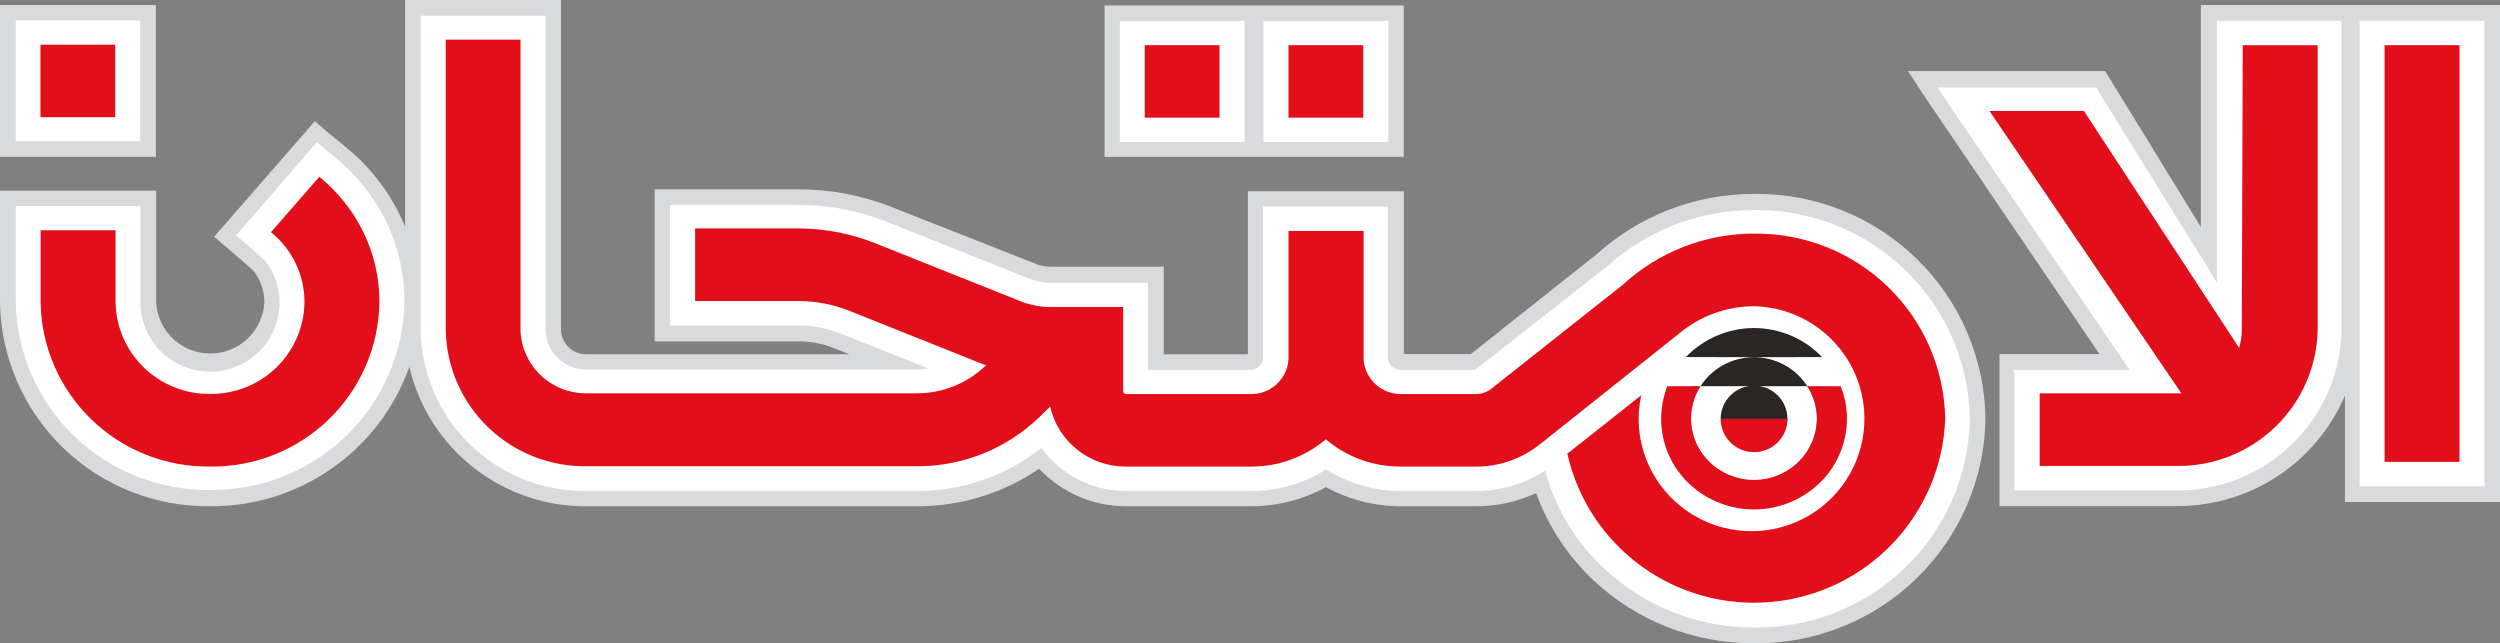
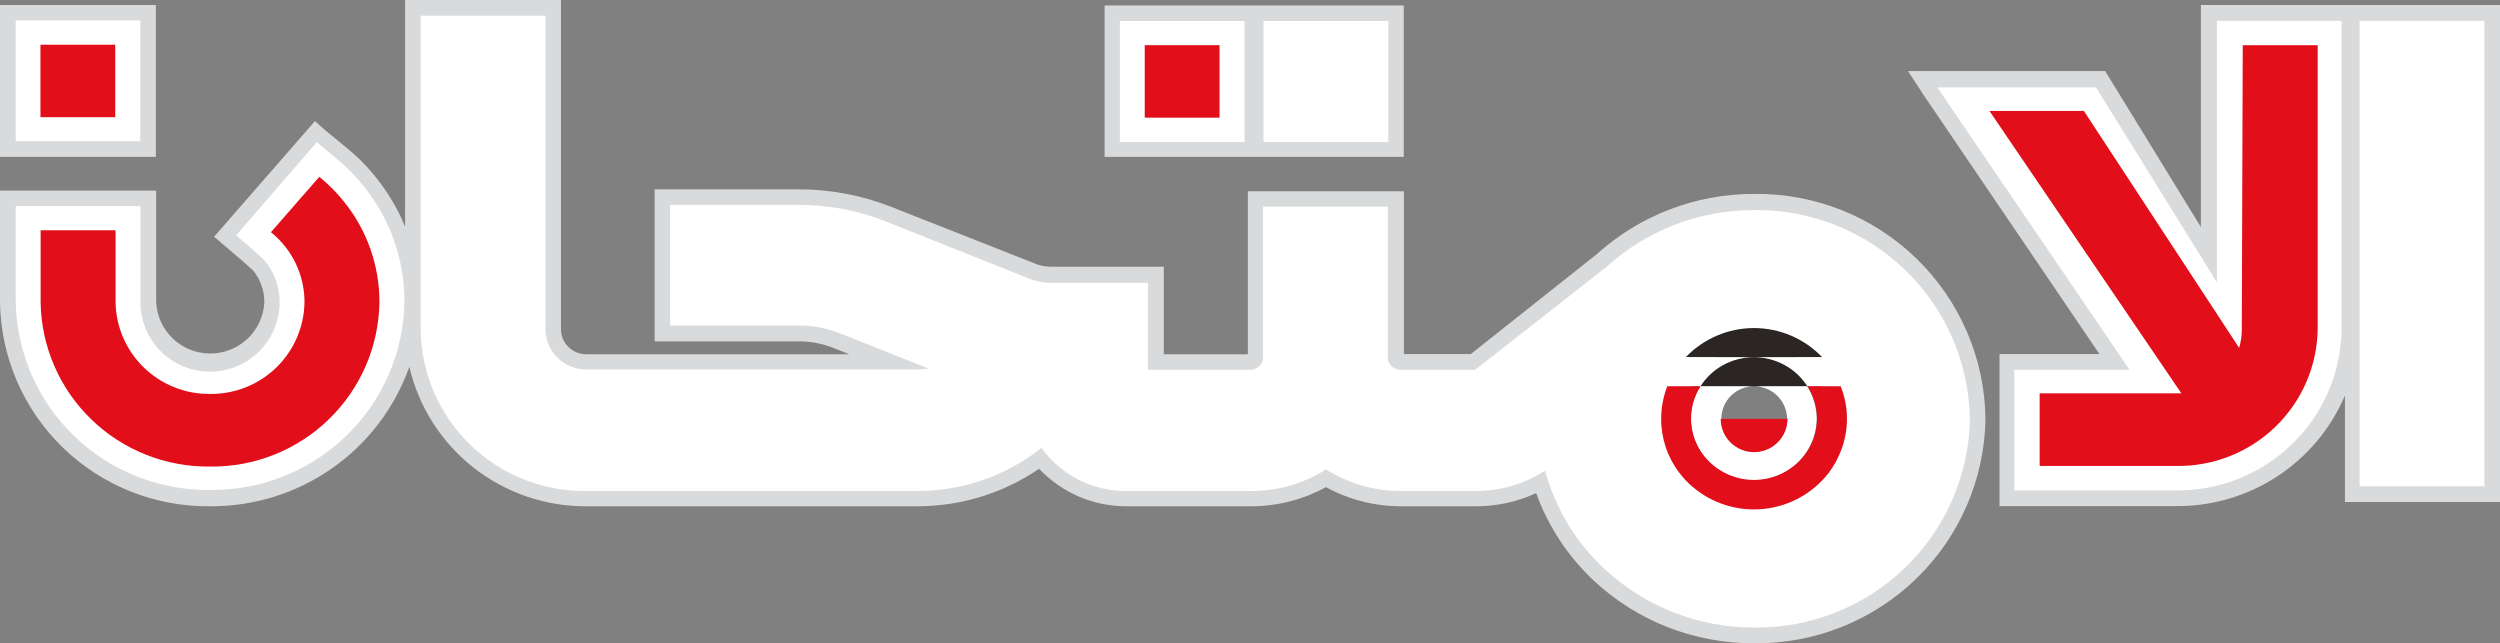
<svg xmlns="http://www.w3.org/2000/svg" width="136" height="35" viewBox="0 0 136 35" fill="none">
  <rect x="0" y="0" width="136" height="35" fill="#808080" stroke="none" />
  <path d="M95.429 34.573C92.289 34.584 89.264 33.396 86.975 31.253C85.501 29.877 84.407 28.146 83.798 26.226C82.717 26.799 81.51 27.092 80.286 27.08H76.227C74.79 27.084 73.379 26.704 72.141 25.979C70.903 26.704 69.492 27.084 68.056 27.08H61.255C60.363 27.081 59.482 26.887 58.674 26.511C57.865 26.135 57.15 25.586 56.579 24.904C54.632 26.331 52.274 27.095 49.856 27.08H31.87C29.407 27.098 27.037 26.146 25.275 24.431C23.514 22.715 22.504 20.376 22.466 17.922V0.418H30.097V17.922C30.106 18.394 30.302 18.843 30.642 19.171C30.983 19.498 31.439 19.679 31.913 19.672H48.383L45.505 18.52C44.853 18.264 44.158 18.134 43.458 18.136H36.032V10.711H43.458C45.151 10.707 46.829 11.029 48.4 11.658L56.297 14.807C56.573 14.897 56.862 14.943 57.153 14.944H62.866V18.545V19.672H68.004C68.067 19.675 68.129 19.655 68.178 19.615C68.227 19.576 68.26 19.52 68.27 19.458V10.822H75.901V19.535C75.927 19.583 75.965 19.623 76.012 19.65C76.059 19.677 76.112 19.691 76.167 19.689H80.089L87.104 14.15C89.369 12.097 92.324 10.965 95.386 10.975C96.963 10.953 98.529 11.24 99.994 11.822C101.459 12.403 102.795 13.266 103.924 14.363C105.054 15.459 105.956 16.767 106.577 18.211C107.199 19.655 107.529 21.207 107.548 22.778C107.528 24.349 107.197 25.9 106.575 27.343C105.953 28.786 105.051 30.093 103.921 31.189C102.792 32.284 101.456 33.147 99.992 33.728C98.527 34.308 96.962 34.596 95.386 34.573M95.386 18.4C94.523 18.425 93.686 18.703 92.981 19.199C92.276 19.696 91.733 20.388 91.42 21.19C91.107 21.992 91.038 22.868 91.222 23.708C91.405 24.549 91.834 25.317 92.453 25.917C93.072 26.516 93.855 26.921 94.704 27.079C95.552 27.238 96.429 27.144 97.224 26.81C98.02 26.475 98.698 25.914 99.176 25.197C99.653 24.48 99.908 23.639 99.908 22.778C99.89 21.601 99.404 20.478 98.556 19.657C97.708 18.836 96.568 18.384 95.386 18.4ZM109.09 27.114V19.689H114.982L104.593 4.267H114.263L120.173 13.8V0.717H127.812V17.922C127.776 20.381 126.765 22.726 125 24.445C123.235 26.164 120.859 27.117 118.391 27.097L109.09 27.114ZM11.357 27.114C8.492 27.13 5.737 26.018 3.69 24.02C1.644 22.023 0.471 19.3 0.428 16.446V10.787H8.06V16.446C8.103 17.305 8.476 18.115 9.102 18.707C9.728 19.3 10.558 19.631 11.421 19.631C12.285 19.631 13.115 19.3 13.741 18.707C14.366 18.115 14.739 17.305 14.783 16.446C14.788 15.727 14.546 15.028 14.098 14.466C13.986 14.346 13.241 13.681 12.556 13.109L12.231 12.802L17.13 7.177L18.483 8.287C19.081 8.772 19.624 9.322 20.102 9.925C21.589 11.775 22.396 14.076 22.389 16.446C22.346 19.312 21.164 22.045 19.103 24.045C17.041 26.044 14.268 27.148 11.391 27.114M127.941 0.717H135.572V26.858H127.941V0.717ZM68.313 0.717H75.944V8.142H68.313V0.717ZM60.493 0.717H68.124V8.142H60.493V0.717ZM0.42 0.691H8.051V8.116H0.42V0.691Z" fill="white" />
  <path d="M29.677 0.853V17.922C29.68 18.212 29.741 18.497 29.855 18.763C29.969 19.029 30.135 19.27 30.342 19.472C30.55 19.674 30.795 19.833 31.065 19.941C31.334 20.049 31.622 20.102 31.912 20.099H49.898C50.102 20.099 50.306 20.082 50.507 20.047L45.702 18.136C45.002 17.854 44.255 17.709 43.501 17.709H36.452V11.146H43.458C45.098 11.142 46.724 11.455 48.245 12.068L56.142 15.217C56.479 15.33 56.832 15.387 57.187 15.388H62.446V18.562V20.116H68.021C68.189 20.117 68.352 20.057 68.478 19.947C68.604 19.837 68.686 19.684 68.707 19.518V11.24H75.499V19.518C75.519 19.684 75.601 19.837 75.727 19.947C75.853 20.057 76.016 20.117 76.184 20.116H80.252L87.403 14.509C89.599 12.519 92.461 11.42 95.429 11.428C98.499 11.391 101.458 12.569 103.657 14.703C105.857 16.838 107.117 19.754 107.162 22.813C107.102 25.861 105.834 28.762 103.636 30.884C101.438 33.005 98.488 34.175 95.429 34.138C92.396 34.147 89.476 32.999 87.266 30.929C85.716 29.489 84.603 27.644 84.055 25.604C82.932 26.327 81.623 26.712 80.286 26.713H76.227C74.78 26.717 73.362 26.308 72.141 25.535C70.92 26.308 69.502 26.717 68.056 26.713H61.255C60.357 26.714 59.471 26.502 58.671 26.094C57.871 25.686 57.18 25.093 56.656 24.366C54.723 25.896 52.324 26.724 49.855 26.713H31.869C29.509 26.731 27.238 25.816 25.554 24.168C23.87 22.52 22.91 20.274 22.885 17.922V0.853H29.677ZM95.429 27.584C96.374 27.557 97.291 27.253 98.064 26.71C98.838 26.167 99.433 25.408 99.777 24.53C100.12 23.651 100.196 22.692 99.995 21.77C99.794 20.849 99.325 20.007 98.647 19.35C97.969 18.693 97.111 18.25 96.181 18.075C95.252 17.901 94.291 18.004 93.419 18.37C92.548 18.737 91.804 19.352 91.281 20.137C90.758 20.923 90.479 21.844 90.478 22.787C90.487 23.426 90.622 24.057 90.876 24.644C91.13 25.23 91.497 25.762 91.956 26.207C92.416 26.652 92.959 27.003 93.555 27.239C94.151 27.476 94.788 27.593 95.429 27.584ZM7.631 7.681H0.856V1.109H7.631V7.681ZM135.152 1.135V26.457H128.36V1.135H135.152ZM127.384 1.135V17.922C127.35 20.276 126.38 22.52 124.688 24.161C122.995 25.803 120.718 26.709 118.357 26.679H109.578V20.116H115.847L105.39 4.754H114.023L120.601 15.362V1.135H127.384ZM75.524 7.724H68.732V1.144H75.524V7.724ZM67.704 7.724H60.921V1.144H67.704V7.724ZM17.215 7.724L18.252 8.577C18.823 9.044 19.343 9.571 19.802 10.148C21.23 11.925 22.006 14.135 22.003 16.412C21.958 19.166 20.819 21.79 18.837 23.709C16.854 25.629 14.189 26.688 11.425 26.653C8.669 26.685 6.011 25.631 4.031 23.718C2.052 21.807 0.911 19.193 0.856 16.446V11.214H7.64V16.446C7.64 17.447 8.039 18.406 8.749 19.113C9.459 19.821 10.421 20.218 11.425 20.218C12.429 20.218 13.392 19.821 14.102 19.113C14.812 18.406 15.211 17.447 15.211 16.446C15.212 15.63 14.934 14.839 14.423 14.201C14.26 13.997 12.847 12.802 12.847 12.802L17.215 7.758M30.516 0H22.037V12.332C21.643 11.371 21.112 10.472 20.461 9.661C19.958 9.028 19.383 8.456 18.748 7.954L17.712 7.101L17.13 6.589L16.59 7.212L12.205 12.239L11.648 12.879L12.299 13.433C12.924 13.954 13.669 14.611 13.798 14.748C14.18 15.235 14.386 15.836 14.38 16.454C14.34 17.205 14.012 17.911 13.465 18.427C12.917 18.944 12.192 19.232 11.438 19.232C10.684 19.232 9.959 18.944 9.412 18.427C8.865 17.911 8.537 17.205 8.496 16.454V10.369H0V16.446C0.045 19.425 1.273 22.265 3.414 24.344C5.555 26.423 8.436 27.573 11.425 27.541C13.8 27.557 16.121 26.835 18.064 25.475C20.008 24.115 21.477 22.185 22.268 19.954C22.773 22.123 24.003 24.057 25.758 25.436C27.512 26.815 29.686 27.558 31.921 27.541H49.907C52.27 27.542 54.578 26.831 56.528 25.501C57.135 26.146 57.869 26.659 58.684 27.01C59.498 27.361 60.376 27.541 61.264 27.541H68.047C69.475 27.543 70.881 27.185 72.132 26.5C73.387 27.186 74.795 27.545 76.227 27.541H80.303C81.43 27.543 82.544 27.298 83.567 26.824C84.22 28.631 85.291 30.259 86.693 31.578C89.058 33.79 92.185 35.012 95.429 34.992C98.722 35.028 101.895 33.762 104.254 31.471C106.612 29.18 107.963 26.052 108.01 22.77C107.965 19.488 106.615 16.358 104.256 14.066C101.897 11.775 98.723 10.51 95.429 10.549C92.264 10.541 89.21 11.71 86.864 13.826L80.012 19.262H76.372V10.404H67.884V19.271H63.311V18.562V15.379V14.509H57.187C56.931 14.508 56.677 14.468 56.433 14.389L48.562 11.283C46.928 10.63 45.184 10.296 43.423 10.301H35.612V18.571H43.458C44.103 18.569 44.743 18.691 45.342 18.93L46.198 19.271H31.912C31.732 19.274 31.552 19.242 31.384 19.176C31.216 19.11 31.062 19.011 30.933 18.886C30.803 18.761 30.699 18.611 30.628 18.446C30.556 18.28 30.518 18.102 30.516 17.922V0ZM95.429 26.73C94.648 26.705 93.893 26.451 93.256 26.001C92.62 25.55 92.13 24.923 91.849 24.197C91.568 23.471 91.508 22.679 91.677 21.919C91.845 21.159 92.234 20.466 92.795 19.925C93.357 19.384 94.065 19.02 94.833 18.878C95.601 18.737 96.394 18.823 97.112 19.128C97.831 19.432 98.443 19.941 98.874 20.59C99.304 21.239 99.532 22.001 99.531 22.779C99.511 23.844 99.068 24.858 98.299 25.599C97.53 26.339 96.498 26.746 95.429 26.73ZM8.479 0.273H0V8.534H8.479V0.273ZM136 0.273H119.727V12.349L114.768 4.267L114.52 3.866H103.796L104.653 5.18L114.211 19.262H108.773V27.532H118.399C120.352 27.543 122.265 26.977 123.896 25.906C125.527 24.836 126.803 23.308 127.564 21.515V27.31H136.043V0.299L136 0.273ZM76.364 0.299H60.09V8.534H76.364V0.299Z" fill="#D9DADB" />
  <path d="M66.343 2.458H62.274V6.401H66.343V2.458Z" fill="#E20E19" />
  <path d="M6.269 2.432H2.201V6.375H6.269V2.432Z" fill="#E20E19" />
-   <path d="M74.162 2.458H70.094V6.401H74.162V2.458Z" fill="#E20E19" />
  <path d="M17.37 9.618L14.74 12.631C15.022 12.858 15.277 13.116 15.502 13.399C16.193 14.265 16.567 15.34 16.564 16.446C16.544 17.785 15.992 19.062 15.029 19.996C14.065 20.93 12.77 21.446 11.426 21.43C10.082 21.444 8.788 20.927 7.825 19.994C6.862 19.06 6.309 17.784 6.287 16.446V12.528H2.21V16.446C2.246 18.847 3.236 21.137 4.964 22.812C6.692 24.487 9.015 25.411 11.426 25.381C13.836 25.411 16.16 24.487 17.887 22.812C19.615 21.137 20.605 18.847 20.641 16.446C20.647 14.46 19.97 12.532 18.723 10.984C18.323 10.481 17.869 10.023 17.37 9.618Z" fill="#E20E19" />
-   <path d="M133.799 2.458H129.722V25.126H133.799V2.458Z" fill="#E20E19" />
-   <path d="M95.429 12.708C92.789 12.703 90.245 13.691 88.303 15.473L81.126 21.148C80.883 21.341 80.58 21.444 80.269 21.439H76.227C75.71 21.444 75.21 21.253 74.83 20.904C74.449 20.555 74.217 20.075 74.18 19.561V12.563H70.094V19.45V19.561C70.057 20.075 69.825 20.555 69.444 20.904C69.064 21.253 68.564 21.444 68.047 21.439H61.255C61.216 21.439 61.178 21.424 61.149 21.397C61.121 21.37 61.103 21.333 61.101 21.294V19.885V16.702H57.187C56.668 16.703 56.153 16.616 55.663 16.446L47.732 13.28C46.373 12.723 44.919 12.433 43.449 12.426H37.814V16.378H43.458C44.391 16.379 45.315 16.555 46.181 16.898L53.633 19.877C52.623 20.858 51.266 21.404 49.856 21.396H31.87C30.939 21.396 30.045 21.032 29.38 20.383C28.716 19.733 28.333 18.85 28.315 17.922V2.159H24.247V17.922C24.26 18.916 24.471 19.897 24.866 20.81C25.261 21.722 25.833 22.548 26.549 23.24C27.265 23.931 28.112 24.475 29.04 24.84C29.967 25.204 30.958 25.383 31.955 25.364H49.941C52.4 25.359 54.76 24.404 56.528 22.702L57.127 22.121C57.34 23.053 57.867 23.885 58.619 24.478C59.371 25.071 60.305 25.39 61.264 25.382H68.047C69.541 25.39 70.988 24.863 72.124 23.897C73.267 24.869 74.724 25.396 76.227 25.382H80.303C81.546 25.385 82.753 24.97 83.729 24.204L84.081 23.922L91.301 18.178C92.458 17.193 93.932 16.654 95.455 16.659C96.661 16.693 97.831 17.08 98.818 17.773C99.805 18.465 100.566 19.432 101.004 20.553C101.443 21.673 101.541 22.898 101.285 24.073C101.029 25.249 100.431 26.323 99.565 27.162C98.7 28.001 97.606 28.567 96.42 28.79C95.233 29.012 94.007 28.882 92.895 28.414C91.783 27.946 90.834 27.162 90.167 26.16C89.499 25.157 89.143 23.981 89.142 22.779C89.142 22.348 89.191 21.918 89.288 21.498L85.263 24.682C85.815 27.143 87.248 29.32 89.295 30.804C91.341 32.288 93.861 32.978 96.381 32.744C98.901 32.511 101.249 31.37 102.987 29.536C104.724 27.701 105.73 25.299 105.818 22.779C105.773 20.074 104.656 17.497 102.711 15.611C100.766 13.724 98.152 12.68 95.437 12.708" fill="#E20E19" />
  <path d="M121.954 17.922C121.954 18.261 121.905 18.597 121.808 18.921L113.363 6.034H108.225L118.665 21.396H110.957V25.348H118.374C119.371 25.364 120.361 25.185 121.288 24.82C122.216 24.455 123.061 23.911 123.778 23.22C124.494 22.529 125.066 21.703 125.461 20.792C125.857 19.88 126.068 18.899 126.082 17.905V2.458H122.005L121.954 17.922Z" fill="#E20E19" />
  <path d="M95.42 17.846C94.725 17.846 94.037 17.987 93.398 18.26C92.76 18.533 92.183 18.932 91.703 19.433H99.129C98.65 18.933 98.075 18.534 97.438 18.261C96.8 17.989 96.114 17.847 95.42 17.846Z" fill="#2B2523" />
  <path d="M95.42 19.433C94.84 19.429 94.269 19.572 93.759 19.848C93.25 20.124 92.82 20.525 92.508 21.012H98.323C98.012 20.526 97.583 20.126 97.076 19.85C96.568 19.574 95.998 19.431 95.42 19.433Z" fill="#2B2523" />
  <path d="M100.131 21.012C99.971 20.6 99.755 20.212 99.488 19.86C99.378 19.71 99.258 19.567 99.129 19.433H95.42C95.998 19.431 96.568 19.574 97.076 19.85C97.583 20.126 98.013 20.526 98.323 21.012H100.131Z" fill="white" />
  <path d="M95.42 19.433H91.703C91.583 19.57 91.463 19.706 91.352 19.86C91.082 20.212 90.863 20.6 90.701 21.012H92.5C92.811 20.525 93.242 20.124 93.751 19.848C94.261 19.572 94.832 19.429 95.412 19.433" fill="white" />
  <path d="M97.236 22.787C97.234 23.022 97.185 23.255 97.093 23.472C97 23.688 96.866 23.884 96.697 24.049C96.529 24.214 96.329 24.344 96.11 24.432C95.891 24.52 95.657 24.564 95.421 24.562C94.948 24.562 94.495 24.375 94.161 24.042C93.827 23.709 93.639 23.258 93.639 22.787C93.639 22.316 93.827 21.865 94.161 21.532C94.495 21.199 94.948 21.012 95.421 21.012H92.5C92.158 21.535 91.977 22.146 91.978 22.77C91.976 23.397 92.157 24.011 92.5 24.537C92.808 25.027 93.236 25.431 93.744 25.711C94.252 25.991 94.823 26.138 95.403 26.138C95.984 26.138 96.555 25.991 97.063 25.711C97.571 25.431 97.999 25.027 98.307 24.537C98.646 24.009 98.827 23.396 98.829 22.77C98.826 22.146 98.644 21.537 98.307 21.012H95.403C95.64 21.009 95.874 21.054 96.093 21.142C96.312 21.23 96.512 21.36 96.68 21.525C96.849 21.689 96.983 21.886 97.076 22.102C97.168 22.319 97.217 22.552 97.219 22.787" fill="white" />
  <path d="M97.236 22.787H93.605C93.605 23.267 93.796 23.727 94.136 24.067C94.477 24.406 94.939 24.596 95.42 24.596C95.902 24.596 96.364 24.406 96.704 24.067C97.045 23.727 97.236 23.267 97.236 22.787Z" fill="#E20E19" />
-   <path d="M93.605 22.787H97.236C97.236 22.308 97.045 21.847 96.704 21.508C96.364 21.169 95.902 20.978 95.42 20.978C94.939 20.978 94.477 21.169 94.136 21.508C93.796 21.847 93.605 22.308 93.605 22.787Z" fill="#2B2523" />
  <path d="M100.131 21.012H98.324C98.662 21.537 98.843 22.146 98.846 22.77C98.844 23.396 98.663 24.009 98.324 24.537C98.009 25.019 97.578 25.416 97.07 25.69C96.562 25.965 95.994 26.108 95.416 26.108C94.838 26.108 94.27 25.965 93.762 25.69C93.254 25.416 92.823 25.019 92.508 24.537C92.172 24.008 91.994 23.395 91.995 22.77C91.995 22.147 92.173 21.537 92.508 21.012H90.701C90.48 21.578 90.366 22.18 90.367 22.787C90.363 23.844 90.709 24.873 91.352 25.714C91.463 25.859 91.583 26.004 91.703 26.132C92.183 26.632 92.759 27.03 93.397 27.301C94.036 27.573 94.722 27.713 95.416 27.713C96.11 27.713 96.797 27.573 97.435 27.301C98.073 27.03 98.649 26.632 99.129 26.132C99.258 26.001 99.378 25.861 99.489 25.714C99.754 25.361 99.97 24.973 100.131 24.562C100.358 23.998 100.474 23.395 100.474 22.787C100.476 22.179 100.36 21.576 100.131 21.012Z" fill="#E20E19" />
</svg>